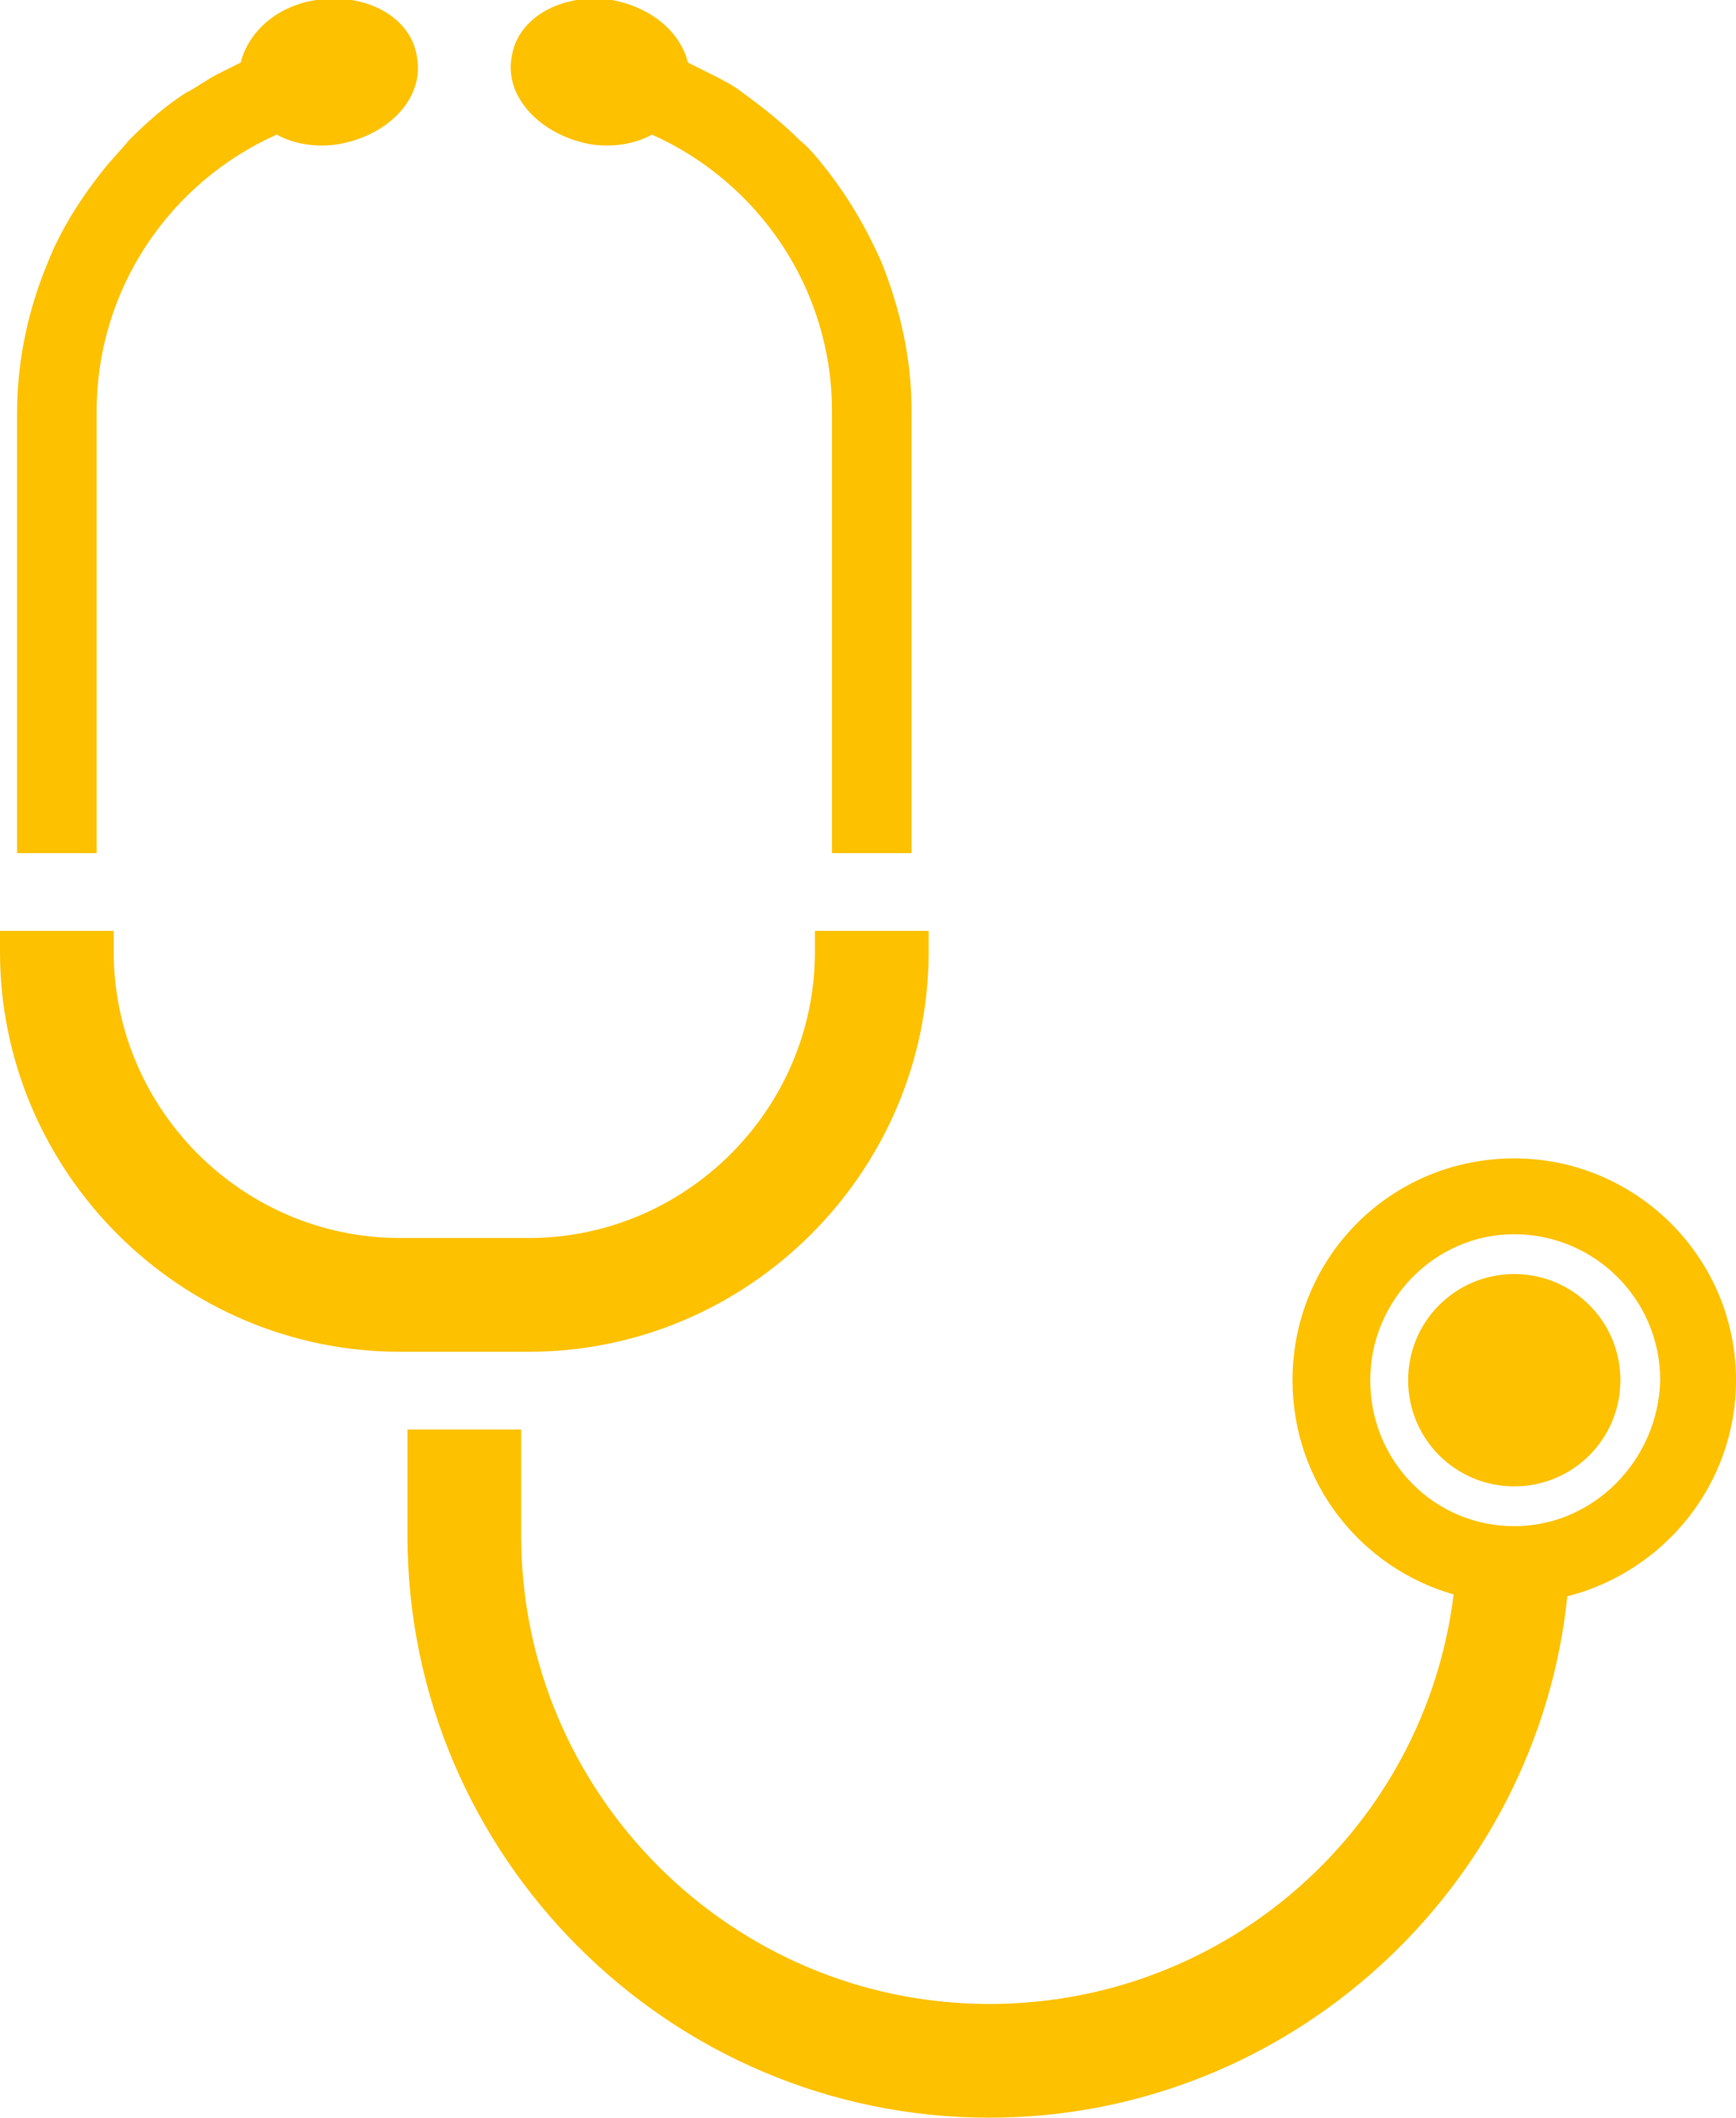
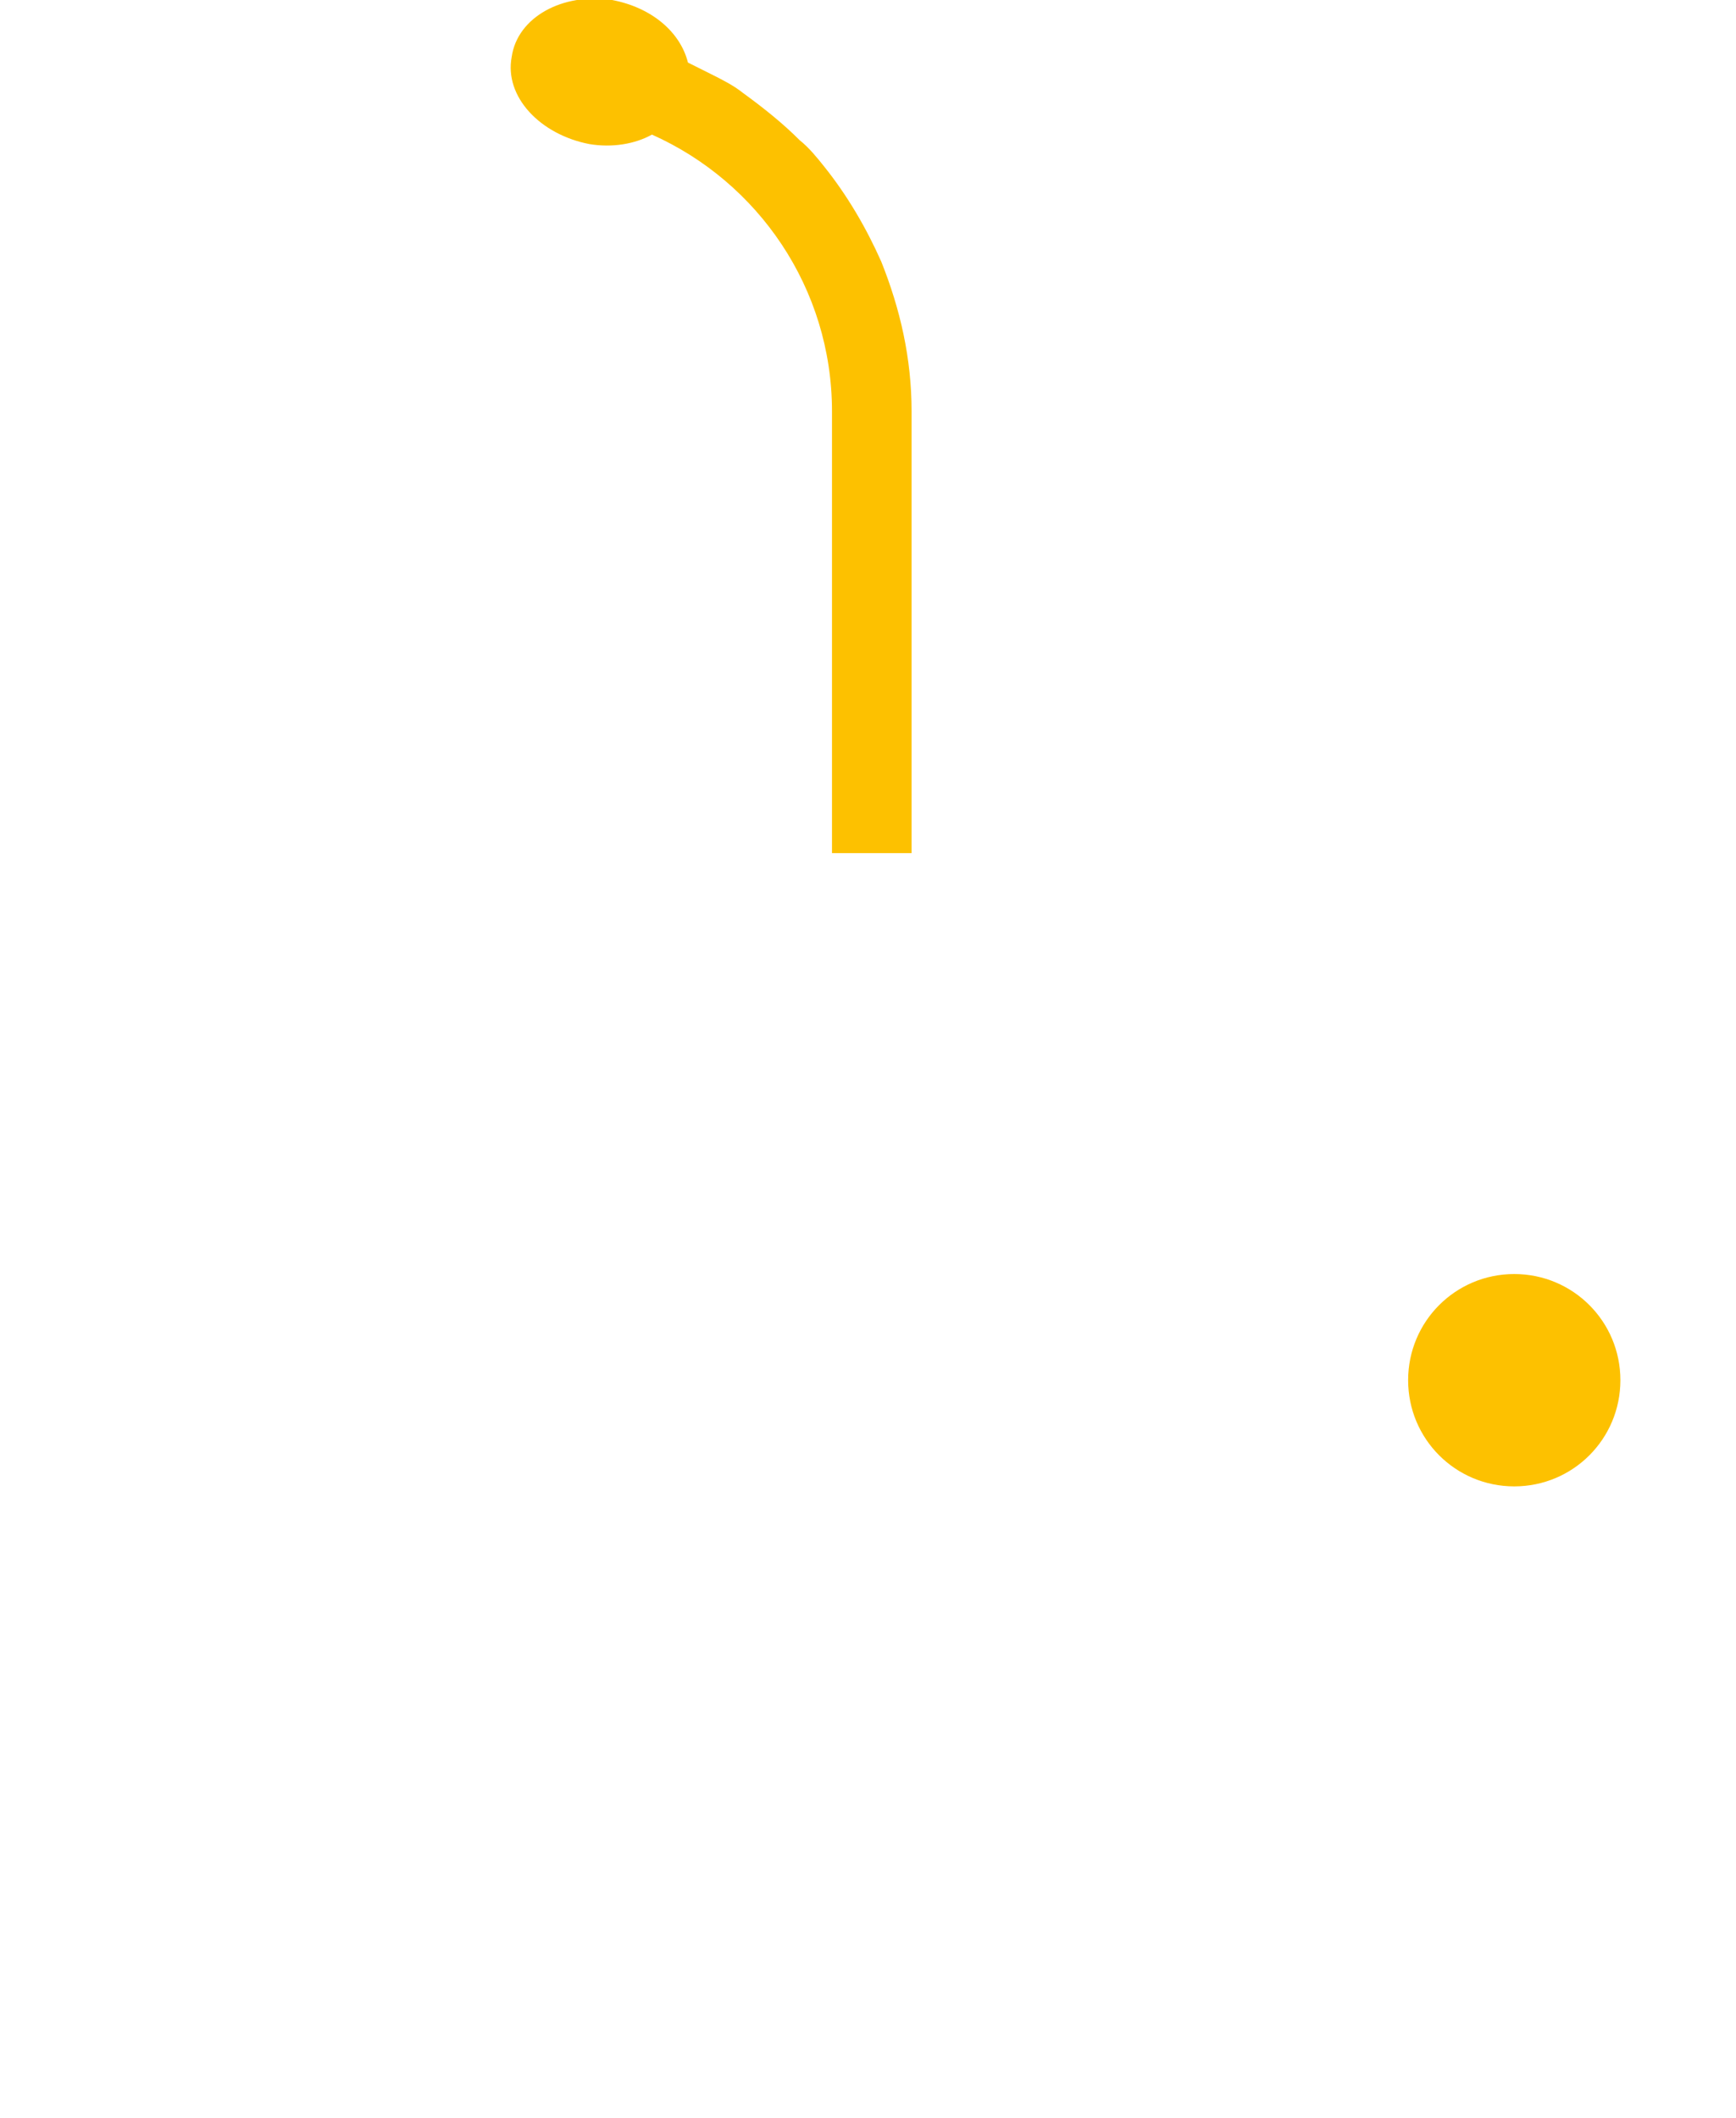
<svg xmlns="http://www.w3.org/2000/svg" id="_x2014_ÎÓÈ_x5F_1" x="0px" y="0px" width="91.6px" height="111.7px" viewBox="0 0 91.6 111.7" style="enable-background:new 0 0 91.6 111.7;" xml:space="preserve">
  <style type="text/css">
	.st0{fill:#FDC100;}
</style>
  <g>
-     <path class="st0" d="M5.1,21.7c0-6.5,3.9-12.1,9.5-14.6c0.9,0.5,2.1,0.7,3.3,0.5C20.6,7.1,22.4,5.1,22,3c-0.3-2.1-2.7-3.4-5.3-3   c-2.1,0.3-3.6,1.7-4,3.3v0c-0.4,0.2-0.8,0.4-1.2,0.6c-0.6,0.3-1.1,0.7-1.7,1c-1.1,0.7-2.1,1.6-3,2.5C6.4,7.9,5.9,8.4,5.5,8.9   c-1.2,1.5-2.3,3.2-3,5c-1,2.4-1.6,5.1-1.6,7.9V45h4.2V21.7z" />
    <path class="st0" d="M31.1,7.6c1.2,0.2,2.4,0,3.3-0.5c5.6,2.5,9.5,8.1,9.5,14.6V45h4.2V21.7c0-2.8-0.6-5.4-1.6-7.9   c-0.8-1.8-1.8-3.5-3-5c-0.4-0.5-0.8-1-1.3-1.4c-0.9-0.9-1.9-1.7-3-2.5c-0.5-0.4-1.1-0.7-1.7-1c-0.4-0.2-0.8-0.4-1.2-0.6   c-0.4-1.6-1.9-2.9-4-3.3c-2.6-0.4-5,0.9-5.3,3C26.6,5.1,28.5,7.1,31.1,7.6z" />
-     <path class="st0" d="M79.9,61.1c-6.5,0-11.7,5.2-11.7,11.7c0,5.4,3.6,9.9,8.5,11.3c-1.5,12.2-11.9,21.6-24.5,21.6   c-13.6,0-24.7-11.1-24.7-24.7v-5.6h-3h-3V81c0,16.9,13.8,30.7,30.7,30.7c15.8,0,28.9-12.1,30.5-27.5c5.1-1.3,8.9-5.9,8.9-11.4   C91.6,66.3,86.3,61.1,79.9,61.1z M79.9,80.5c-4.2,0-7.6-3.4-7.6-7.7c0-4.2,3.4-7.7,7.6-7.7c4.2,0,7.7,3.4,7.7,7.7   C87.5,77,84.1,80.5,79.9,80.5z" />
    <path class="st0" d="M79.9,67.2c-3.1,0-5.6,2.5-5.6,5.6c0,3.1,2.5,5.6,5.6,5.6c3.1,0,5.6-2.5,5.6-5.6C85.5,69.7,83,67.2,79.9,67.2z   " />
-     <path class="st0" d="M27.9,71.3c11.6,0,21.1-9.5,21.1-21.1v-1.1h-6v1.1c0,8.3-6.8,15.1-15.1,15.1h-3.4h-3.4   C12.8,65.3,6,58.5,6,50.2v-1.1H0v1.1c0,11.6,9.5,21.1,21.1,21.1h3.4H27.9z" />
  </g>
</svg>